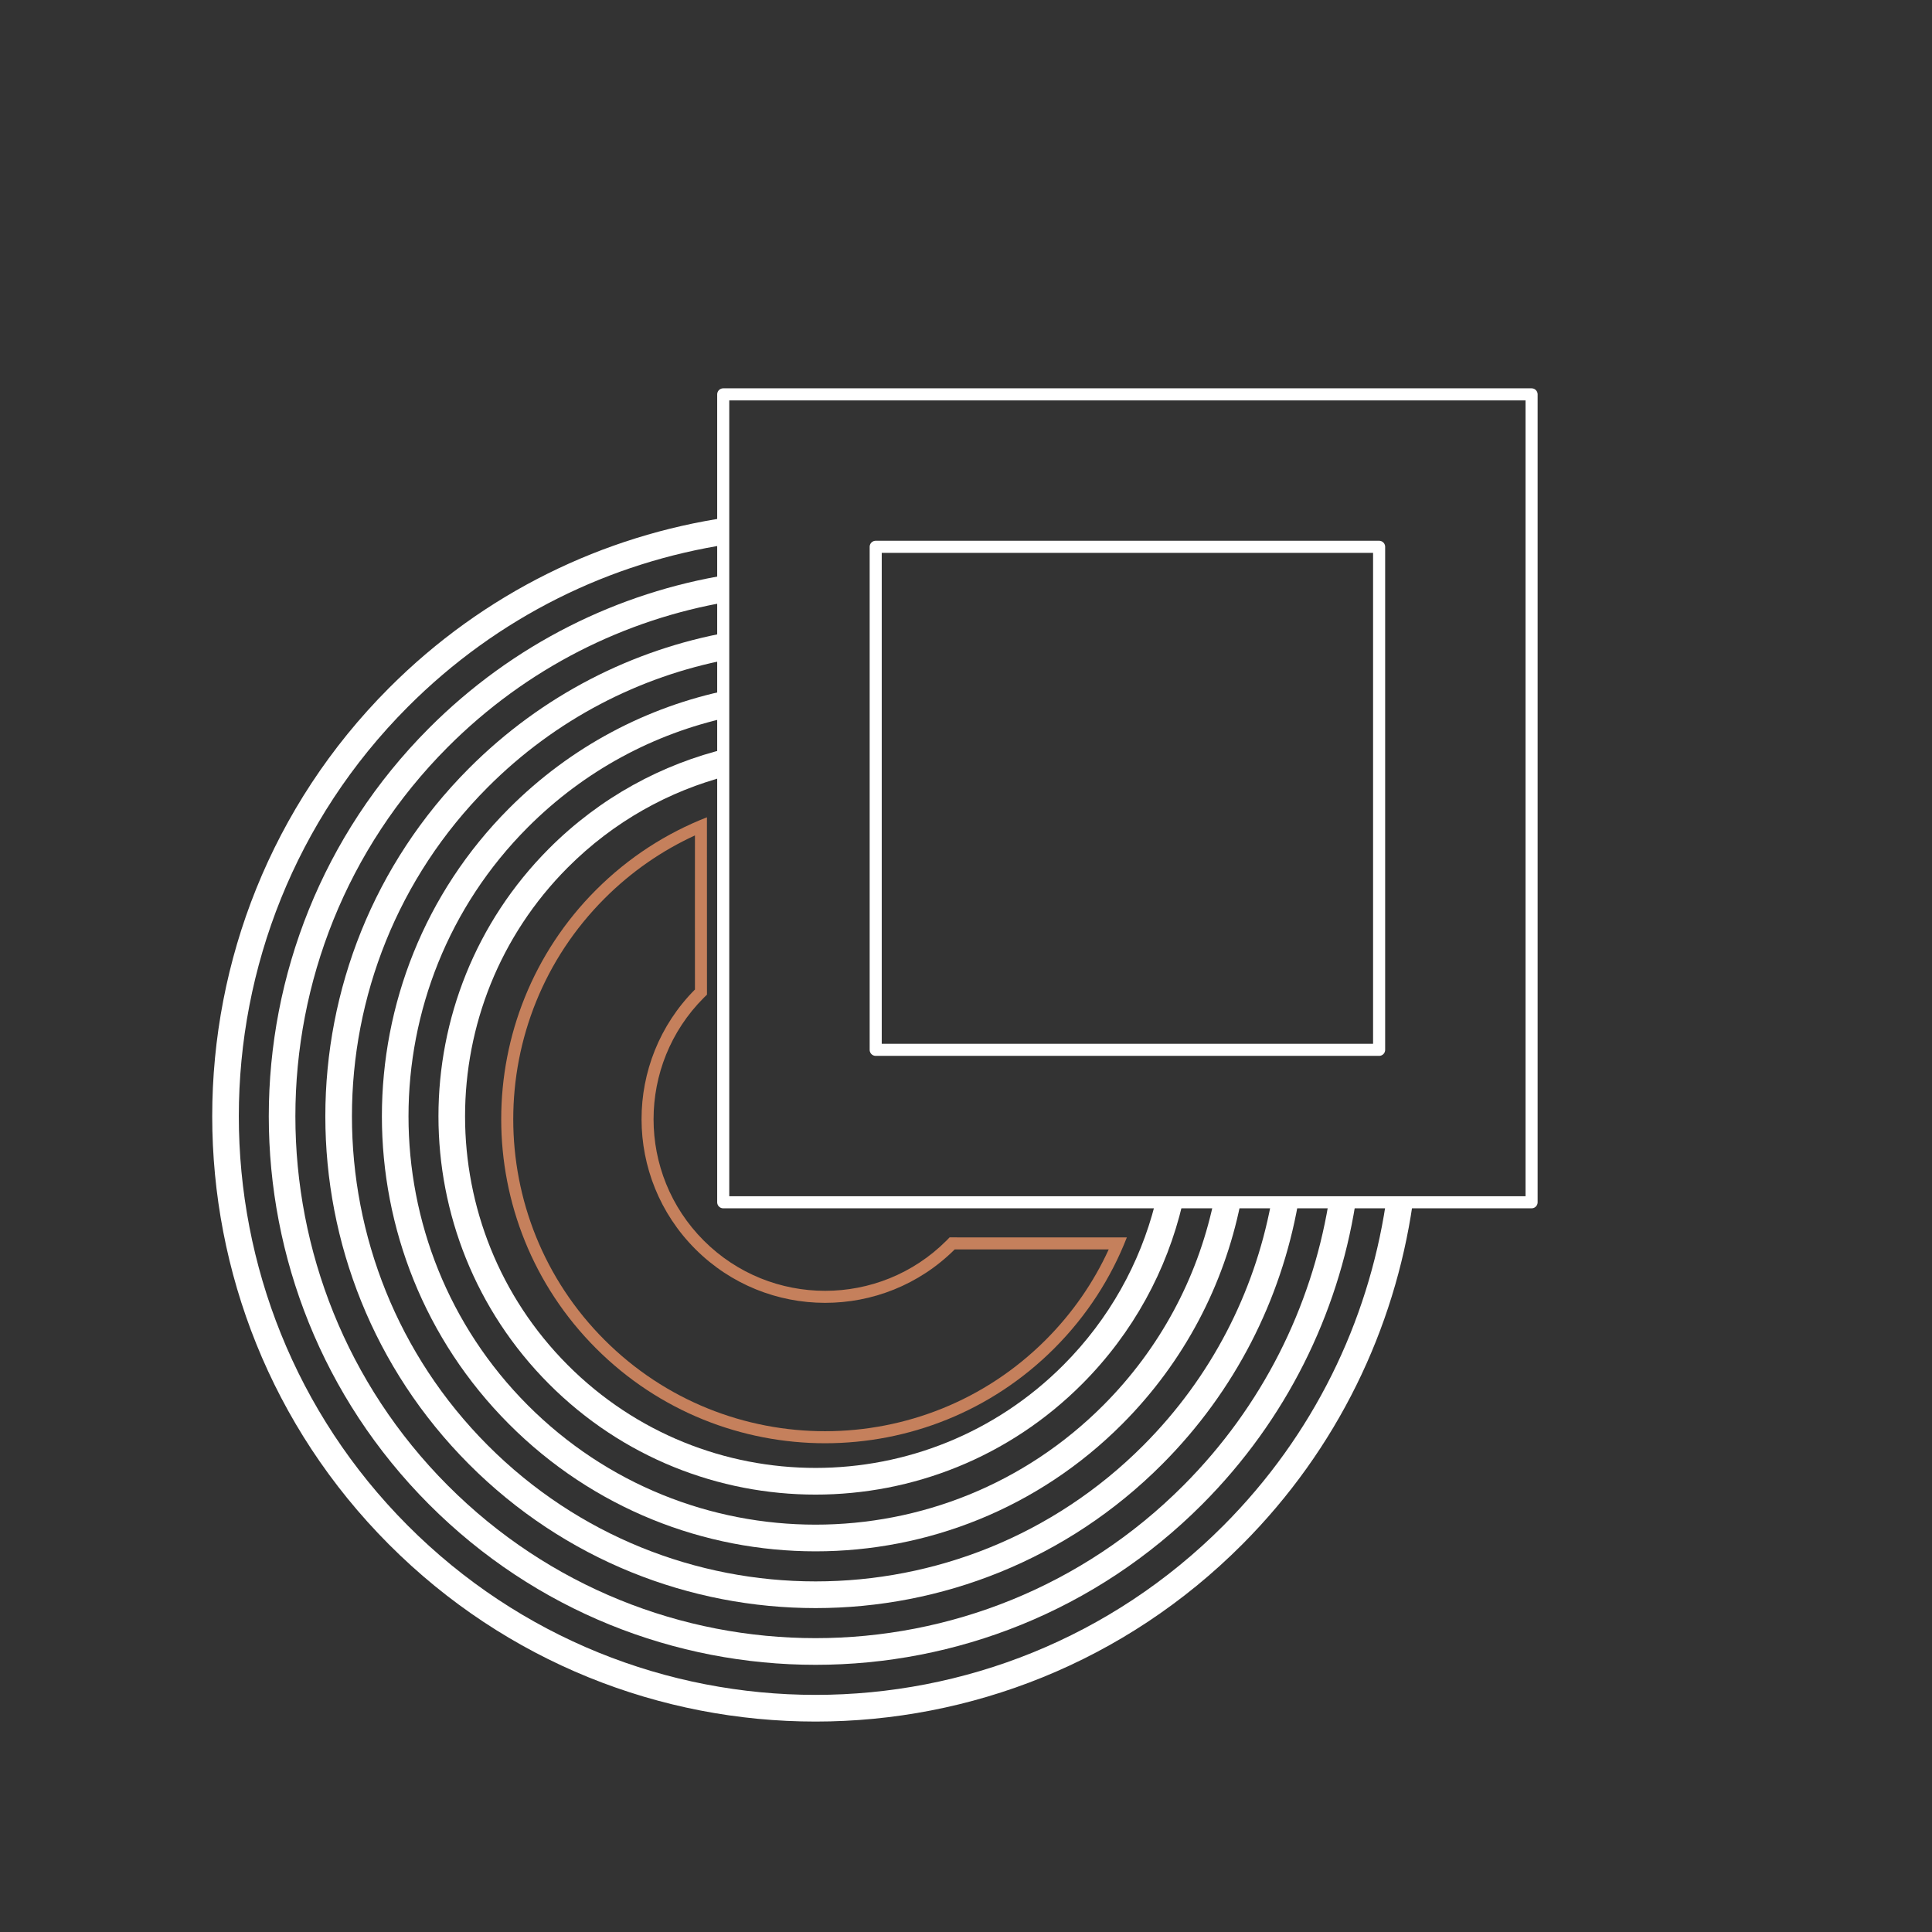
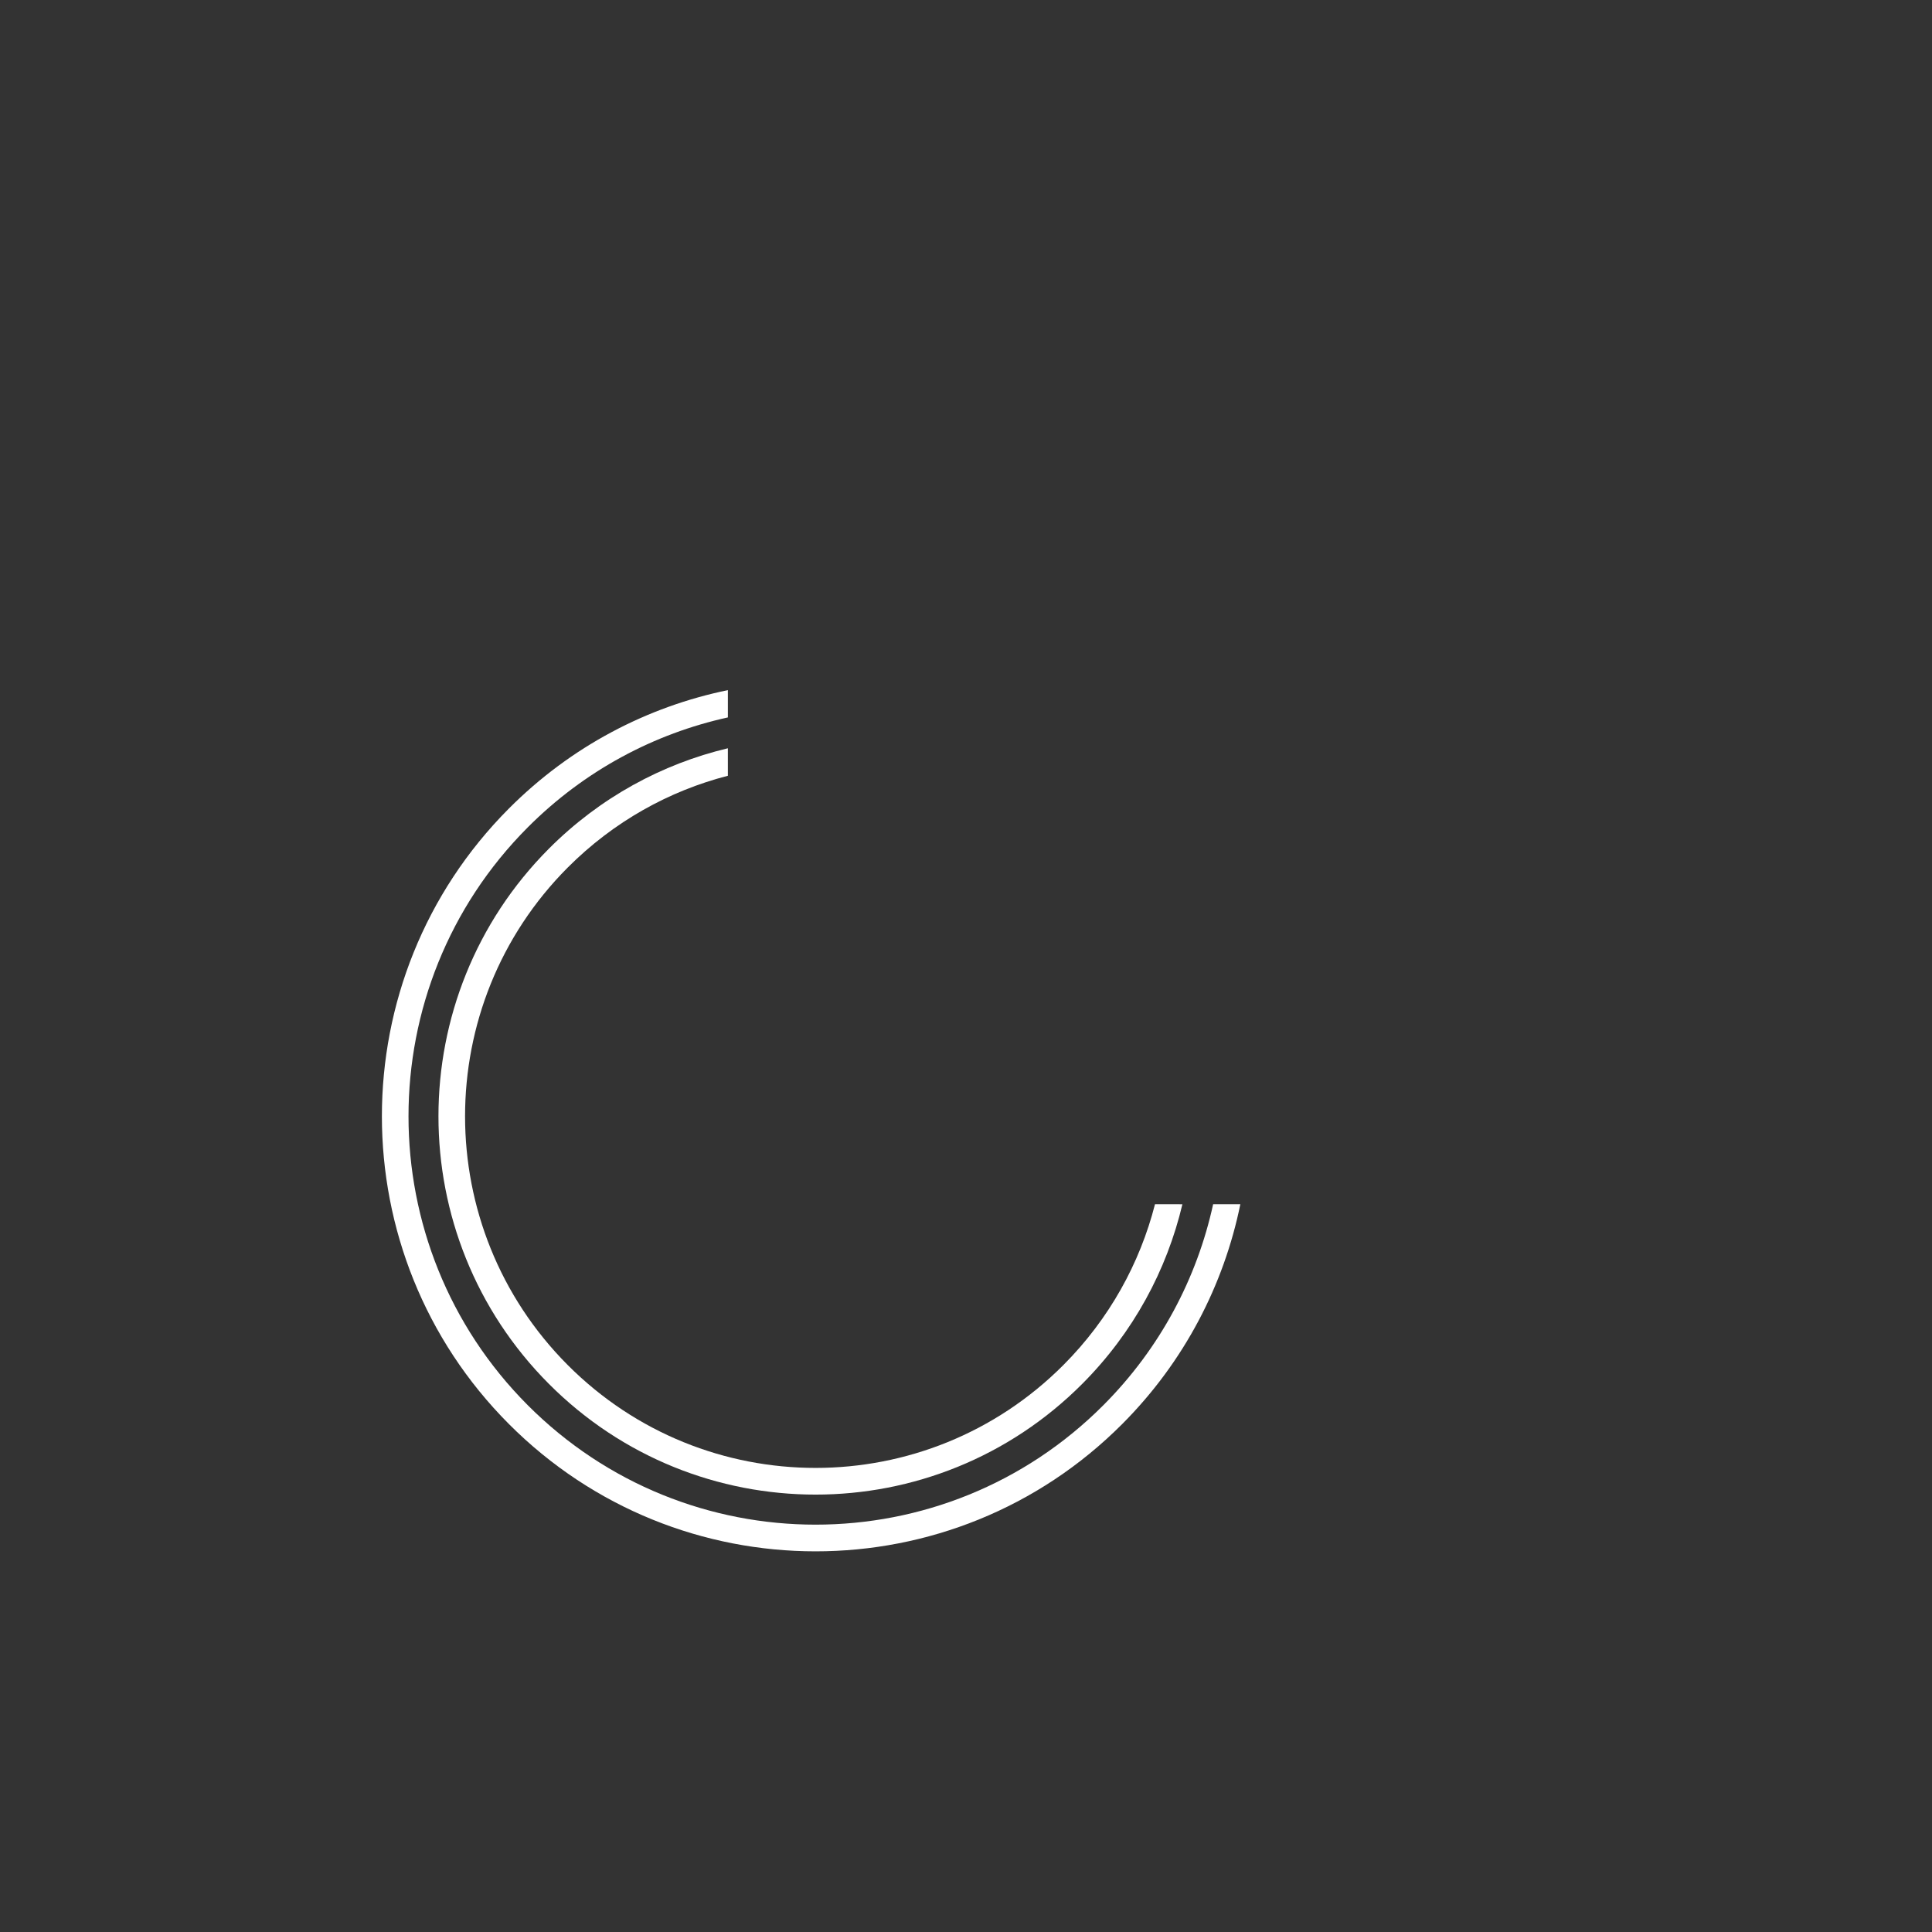
<svg xmlns="http://www.w3.org/2000/svg" width="100%" height="100%" viewBox="0 0 800 800" version="1.1" xml:space="preserve" style="fill-rule:evenodd;clip-rule:evenodd;stroke-linejoin:round;stroke-miterlimit:2;">
  <rect x="0" y="0" width="800" height="800" fill="#333333" stroke="none" />
  <g transform="matrix(1,0,0,1,-6278.27,-204.606)">
    <g id="Artboard1" transform="matrix(1.998,0,0,2.641,6332.45,239.121)">
      <rect x="-27.12" y="-13.069" width="400.43" height="302.914" style="fill:none;" />
      <g transform="matrix(0.325,0.246,-0.325,0.246,7330.05,-599.546)">
-         <path d="M-9373.07,12545.8C-9365.21,12563.7 -9360.85,12583.5 -9360.85,12604.3C-9360.85,12684.9 -9426.32,12750.4 -9506.95,12750.4C-9587.59,12750.4 -9653.06,12684.9 -9653.06,12604.3C-9653.06,12583.5 -9648.7,12563.7 -9640.84,12545.8L-9584.31,12602.3C-9584.33,12603 -9584.33,12603.6 -9584.33,12604.3C-9584.33,12647 -9549.66,12681.7 -9506.95,12681.7C-9464.25,12681.7 -9429.57,12647 -9429.57,12604.3C-9429.57,12603.6 -9429.58,12603 -9429.6,12602.3L-9373.07,12545.8ZM-9424.13,12604.5C-9424.25,12650.1 -9461.32,12687.1 -9506.95,12687.1C-9552.59,12687.1 -9589.65,12650.1 -9589.78,12604.5C-9598.44,12595.9 -9638.88,12555.4 -9638.88,12555.4C-9644.53,12570.6 -9647.61,12587.1 -9647.61,12604.3C-9647.61,12681.9 -9584.59,12745 -9506.95,12745C-9429.32,12745 -9366.29,12681.9 -9366.29,12604.3C-9366.29,12587.1 -9369.38,12570.6 -9375.03,12555.4L-9424.13,12604.5Z" style="fill:rgb(197,128,92);" />
-       </g>
+         </g>
      <g transform="matrix(0.195,0.148,-0.195,0.148,684.147,240.723)">
        <g transform="matrix(0.874,0,0,0.874,-2240.89,-826.971)">
          <path d="M980.237,2027.55C1019.03,2086.38 1041.62,2156.82 1041.62,2232.5C1041.62,2438.35 874.502,2605.47 668.654,2605.47C462.806,2605.47 295.684,2438.35 295.684,2232.5C295.684,2156.82 318.273,2086.38 357.071,2027.55L373.611,2044.09C338.772,2098.5 318.567,2163.16 318.567,2232.5C318.567,2425.72 475.436,2582.59 668.654,2582.59C861.872,2582.59 1018.74,2425.72 1018.74,2232.5C1018.74,2163.16 998.536,2098.5 963.697,2044.09L980.237,2027.55Z" style="fill:white;" />
        </g>
        <g transform="matrix(1.216,0,0,1.216,-2469.57,-1590.51)">
-           <path d="M967.872,2009.92C1014.19,2072.07 1041.62,2149.11 1041.62,2232.5C1041.62,2438.35 874.502,2605.47 668.654,2605.47C462.806,2605.47 295.684,2438.35 295.684,2232.5C295.684,2149.11 323.114,2072.07 369.436,2009.92L381.193,2021.68C337.784,2080.75 312.131,2153.65 312.131,2232.5C312.131,2429.28 471.884,2589.03 668.654,2589.03C865.424,2589.03 1025.18,2429.28 1025.18,2232.5C1025.18,2153.65 999.524,2080.75 956.115,2021.68L967.872,2009.92Z" style="fill:white;" />
-         </g>
+           </g>
        <g transform="matrix(0.988,0,0,0.988,-2317.11,-1081.48)">
-           <path d="M975.272,2020.21C1017.1,2080.48 1041.62,2153.65 1041.62,2232.5C1041.62,2438.35 874.502,2605.47 668.654,2605.47C462.806,2605.47 295.684,2438.35 295.684,2232.5C295.684,2153.65 320.207,2080.48 362.036,2020.21L376.594,2034.77C338.306,2091.18 315.927,2159.25 315.927,2232.5C315.927,2427.18 473.978,2585.23 668.654,2585.23C863.33,2585.23 1021.38,2427.18 1021.38,2232.5C1021.38,2159.25 999.003,2091.18 960.714,2034.77L975.272,2020.21Z" style="fill:white;" />
-         </g>
+           </g>
        <g transform="matrix(0.76,0,0,0.76,-2164.66,-572.459)">
          <path d="M986.464,2037.32C1021.44,2094.11 1041.62,2160.97 1041.62,2232.5C1041.62,2438.35 874.502,2605.47 668.654,2605.47C462.806,2605.47 295.684,2438.35 295.684,2232.5C295.684,2160.97 315.867,2094.11 350.844,2037.32L370.012,2056.48C339.509,2108.09 321.999,2168.27 321.999,2232.5C321.999,2423.83 477.33,2579.16 668.654,2579.16C859.978,2579.16 1015.31,2423.83 1015.31,2232.5C1015.31,2168.27 997.799,2108.09 967.296,2056.48L986.464,2037.32Z" style="fill:white;" />
        </g>
        <g transform="matrix(1.102,0,0,1.102,-2393.34,-1336)">
-           <path d="M971.227,2014.5C1015.52,2075.83 1041.62,2151.14 1041.62,2232.5C1041.62,2438.35 874.502,2605.47 668.654,2605.47C462.806,2605.47 295.684,2438.35 295.684,2232.5C295.684,2151.14 321.792,2075.83 366.081,2014.5L379.087,2027.5C337.997,2085.41 313.833,2156.16 313.833,2232.5C313.833,2428.34 472.823,2587.33 668.654,2587.33C864.485,2587.33 1023.48,2428.34 1023.48,2232.5C1023.48,2156.16 999.312,2085.41 958.221,2027.5L971.227,2014.5Z" style="fill:white;" />
-         </g>
+           </g>
      </g>
      <g transform="matrix(0.632,2.77556e-17,1.11022e-16,0.478,6218.2,-6066.53)">
-         <path d="M-9379.59,12793.5L-9379.59,13058.5L-9644.67,13058.5L-9644.67,12793.5L-9379.59,12793.5ZM-9582.94,12843.5L-9594.67,12843.5L-9594.67,13008.5L-9511.75,13008.5L-9429.59,13008.5L-9429.59,12843.5L-9533.44,12843.5L-9582.94,12843.5Z" style="fill:none;stroke:white;stroke-width:3.96px;" />
-       </g>
+         </g>
    </g>
  </g>
</svg>